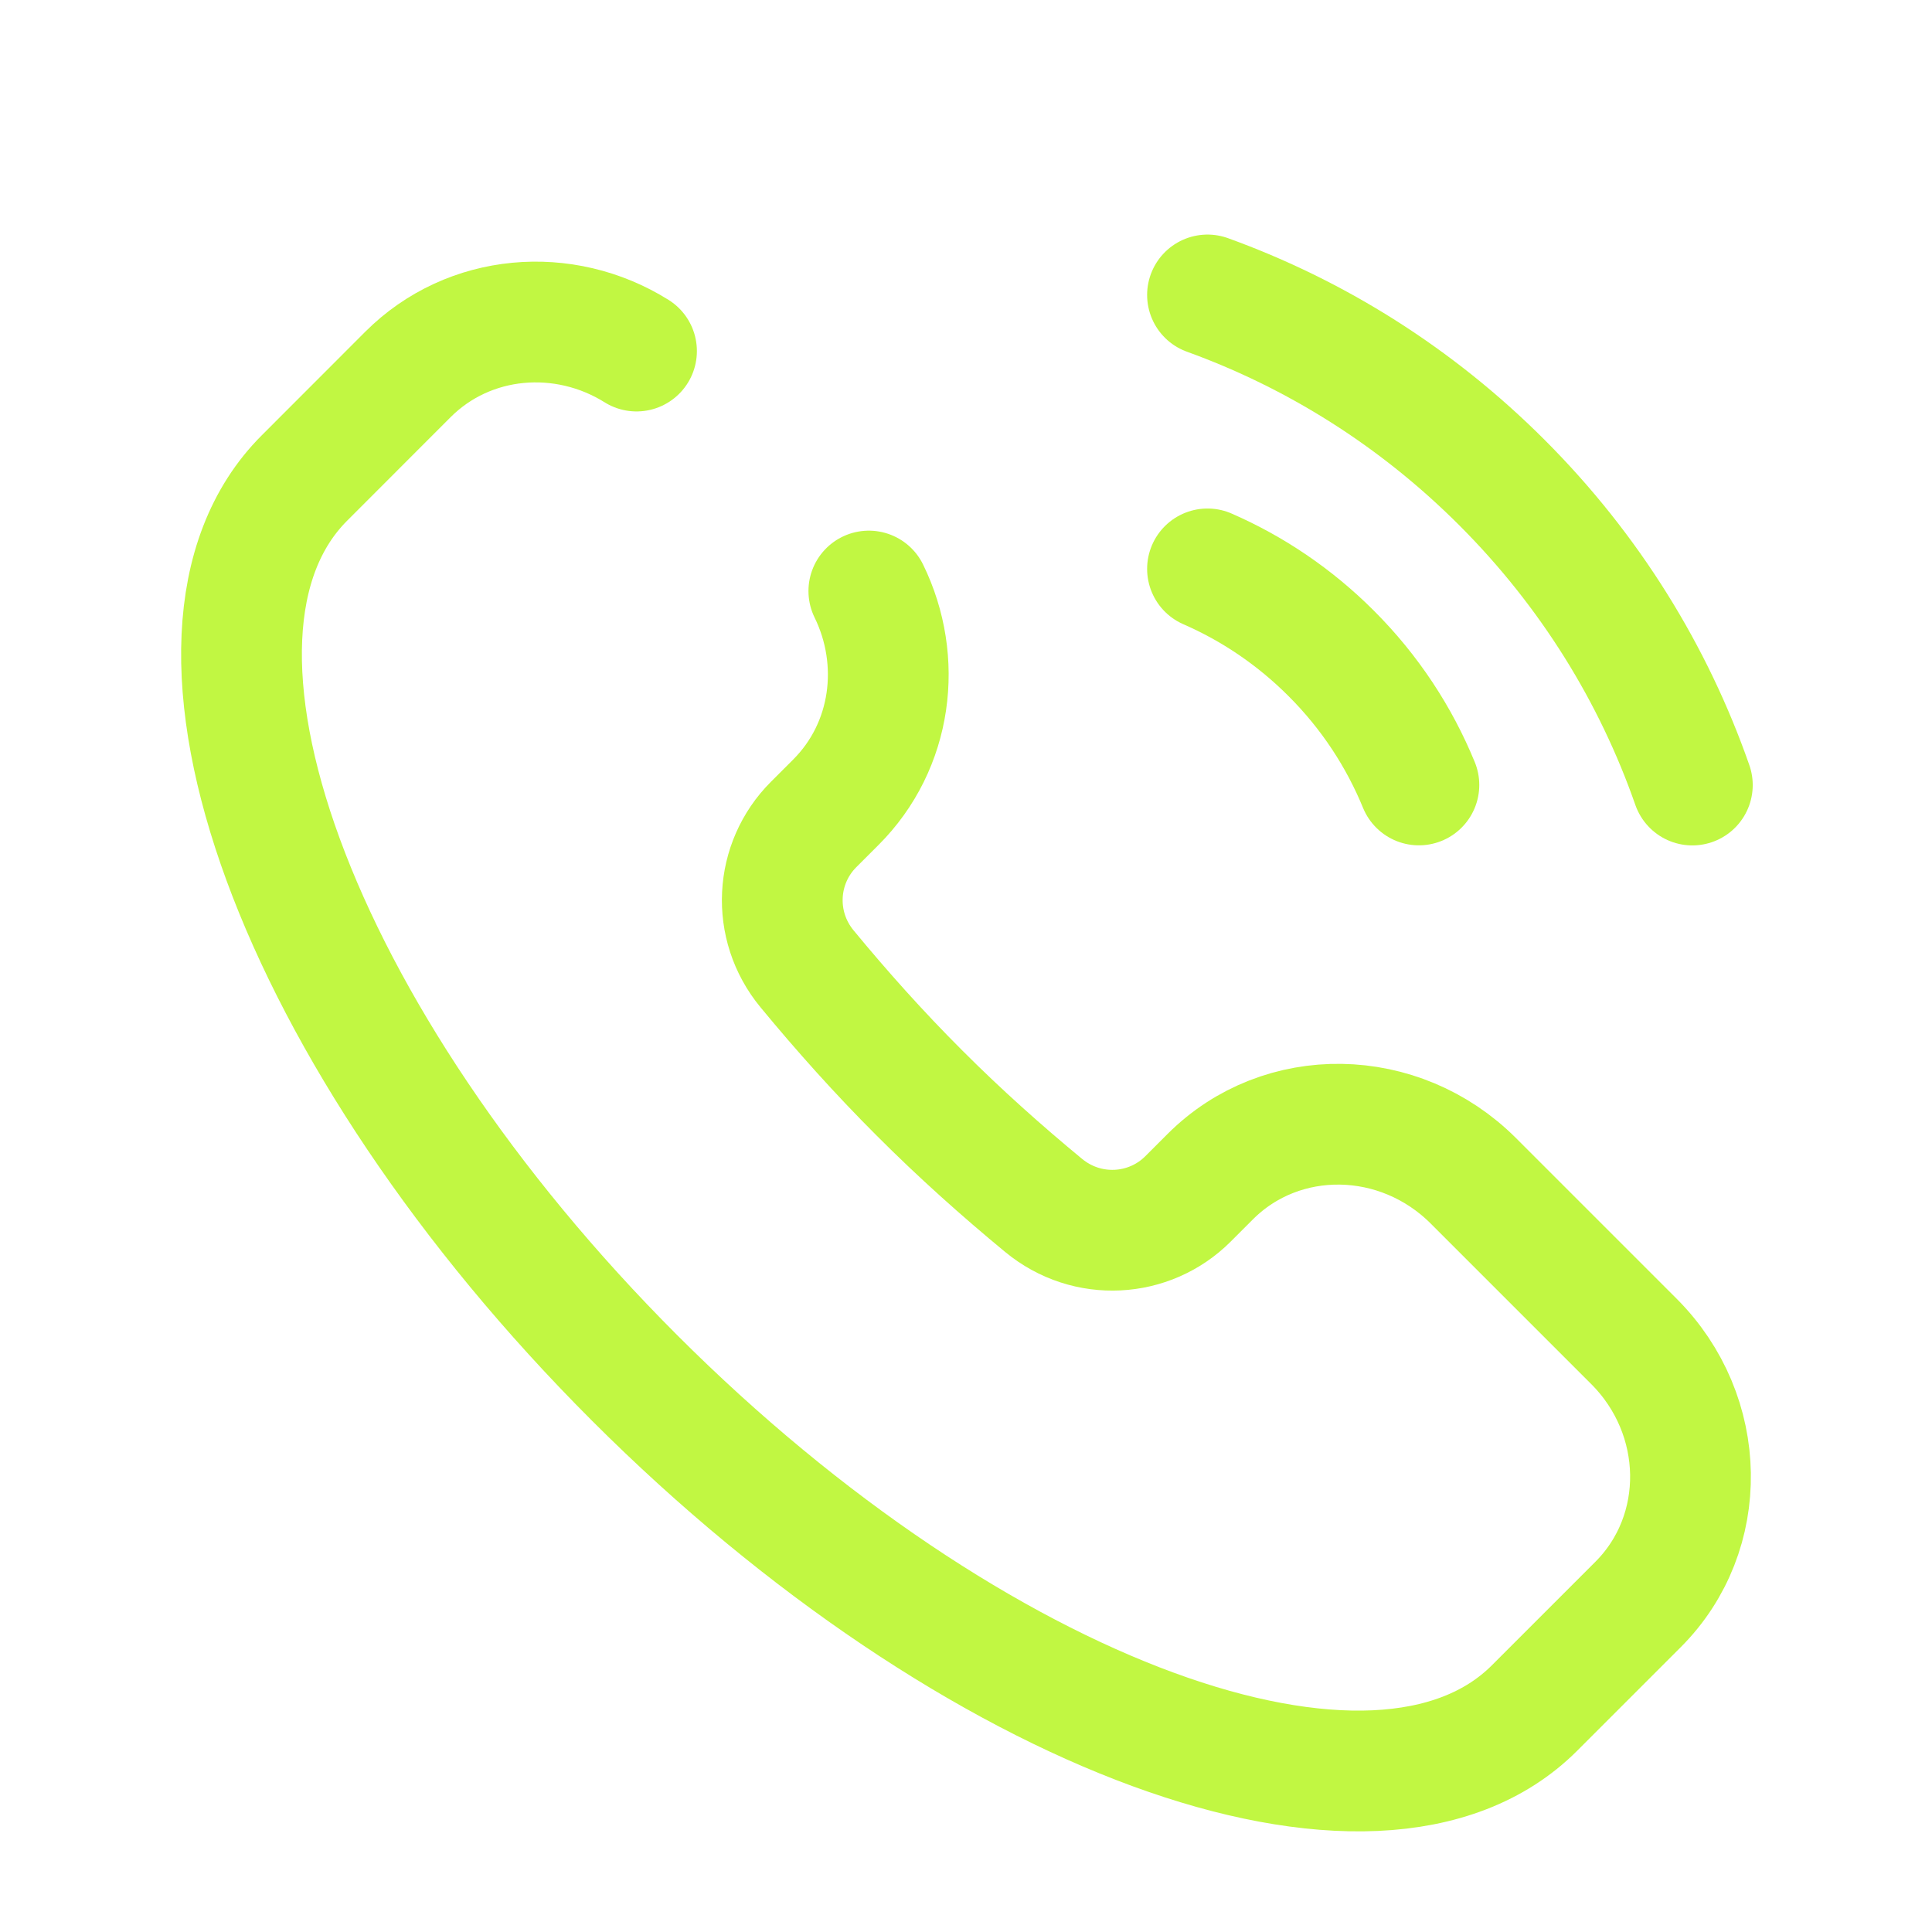
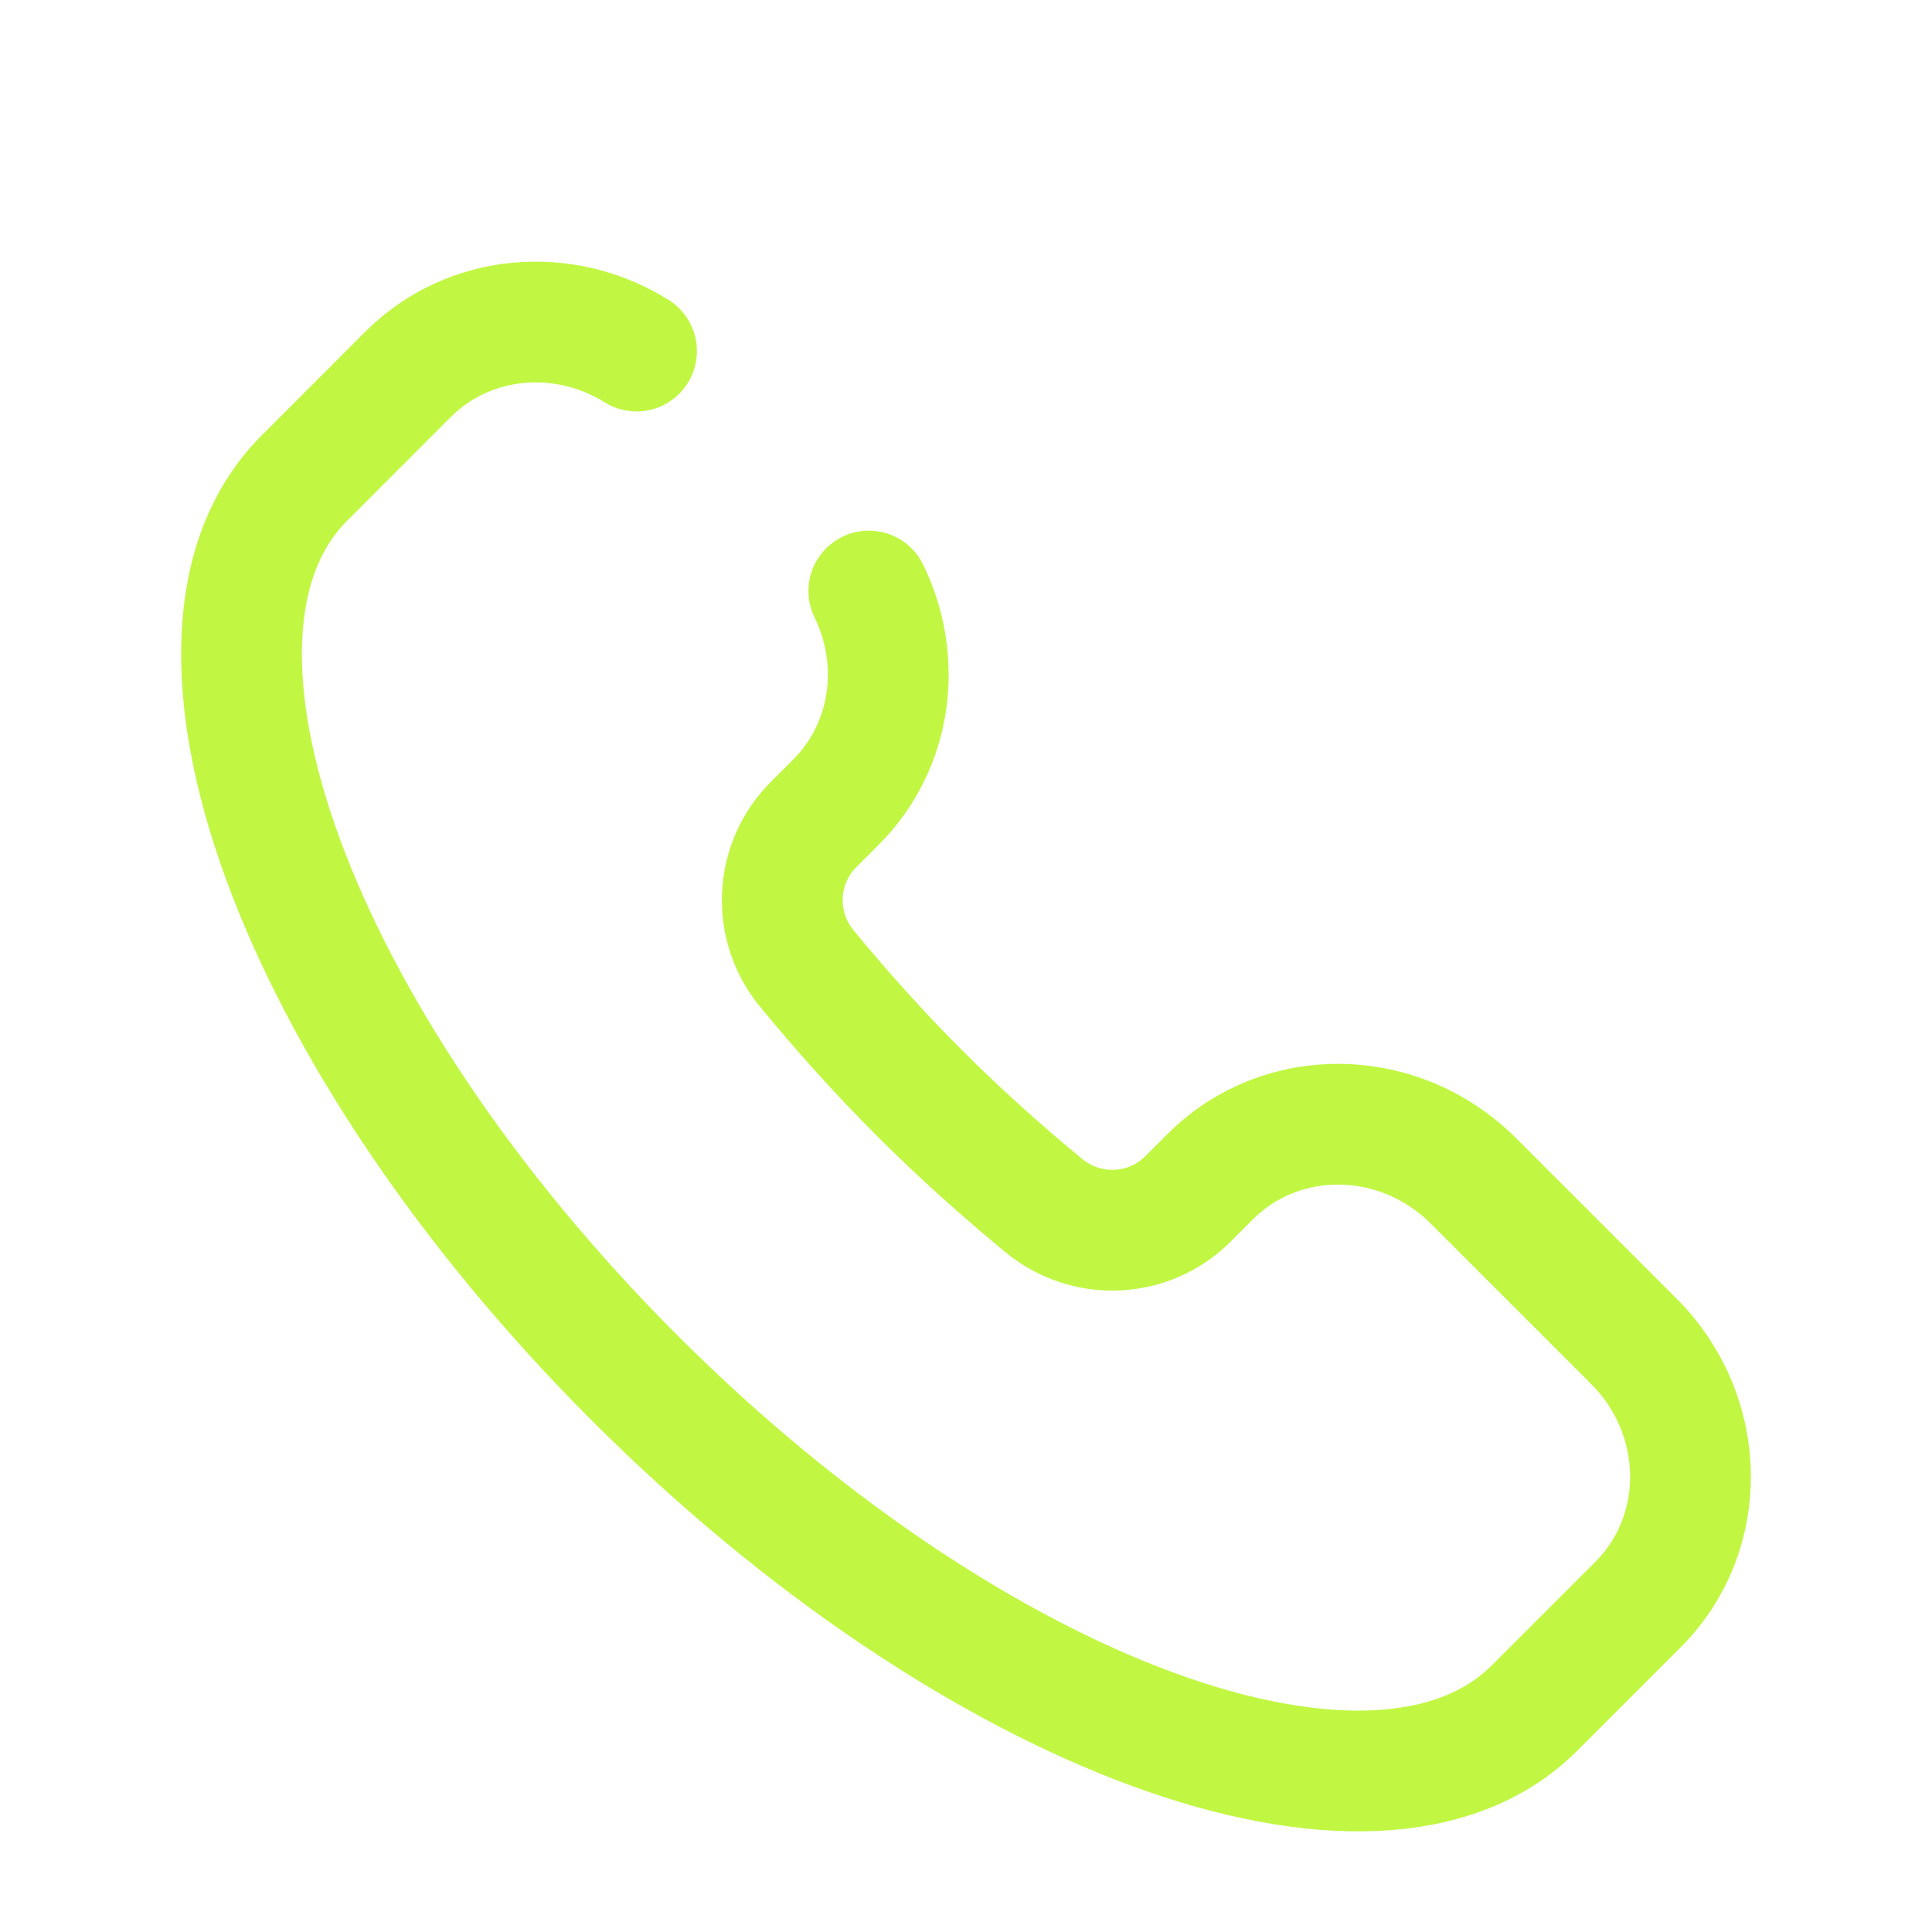
<svg xmlns="http://www.w3.org/2000/svg" width="24" height="24" viewBox="0 0 24 24" fill="none">
  <path d="M7.907 4.361C7.008 3.799 5.828 3.892 5.068 4.651L3.782 5.938C1.827 7.892 3.664 12.897 7.883 17.117C12.103 21.336 17.108 23.173 19.062 21.218L20.349 19.931C21.237 19.043 21.214 17.579 20.296 16.662L18.303 14.669C17.386 13.752 15.922 13.728 15.034 14.617L14.758 14.893C14.278 15.373 13.504 15.42 12.964 14.974C12.443 14.544 11.924 14.081 11.422 13.578C10.919 13.076 10.456 12.557 10.026 12.036C9.58 11.496 9.627 10.722 10.107 10.242L10.383 9.966C11.084 9.266 11.217 8.208 10.793 7.342" stroke="#C1F742" stroke-width="1.5" stroke-linecap="round" />
-   <path d="M17.626 9.751C17.382 9.156 17.019 8.598 16.535 8.115C16.079 7.659 15.557 7.31 15 7.067" stroke="#C1F742" stroke-width="1.5" stroke-linecap="round" />
-   <path d="M15 3.664C16.335 4.147 17.587 4.924 18.657 5.994C19.754 7.091 20.543 8.379 21.023 9.752" stroke="#C1F742" stroke-width="1.5" stroke-linecap="round" />
</svg>